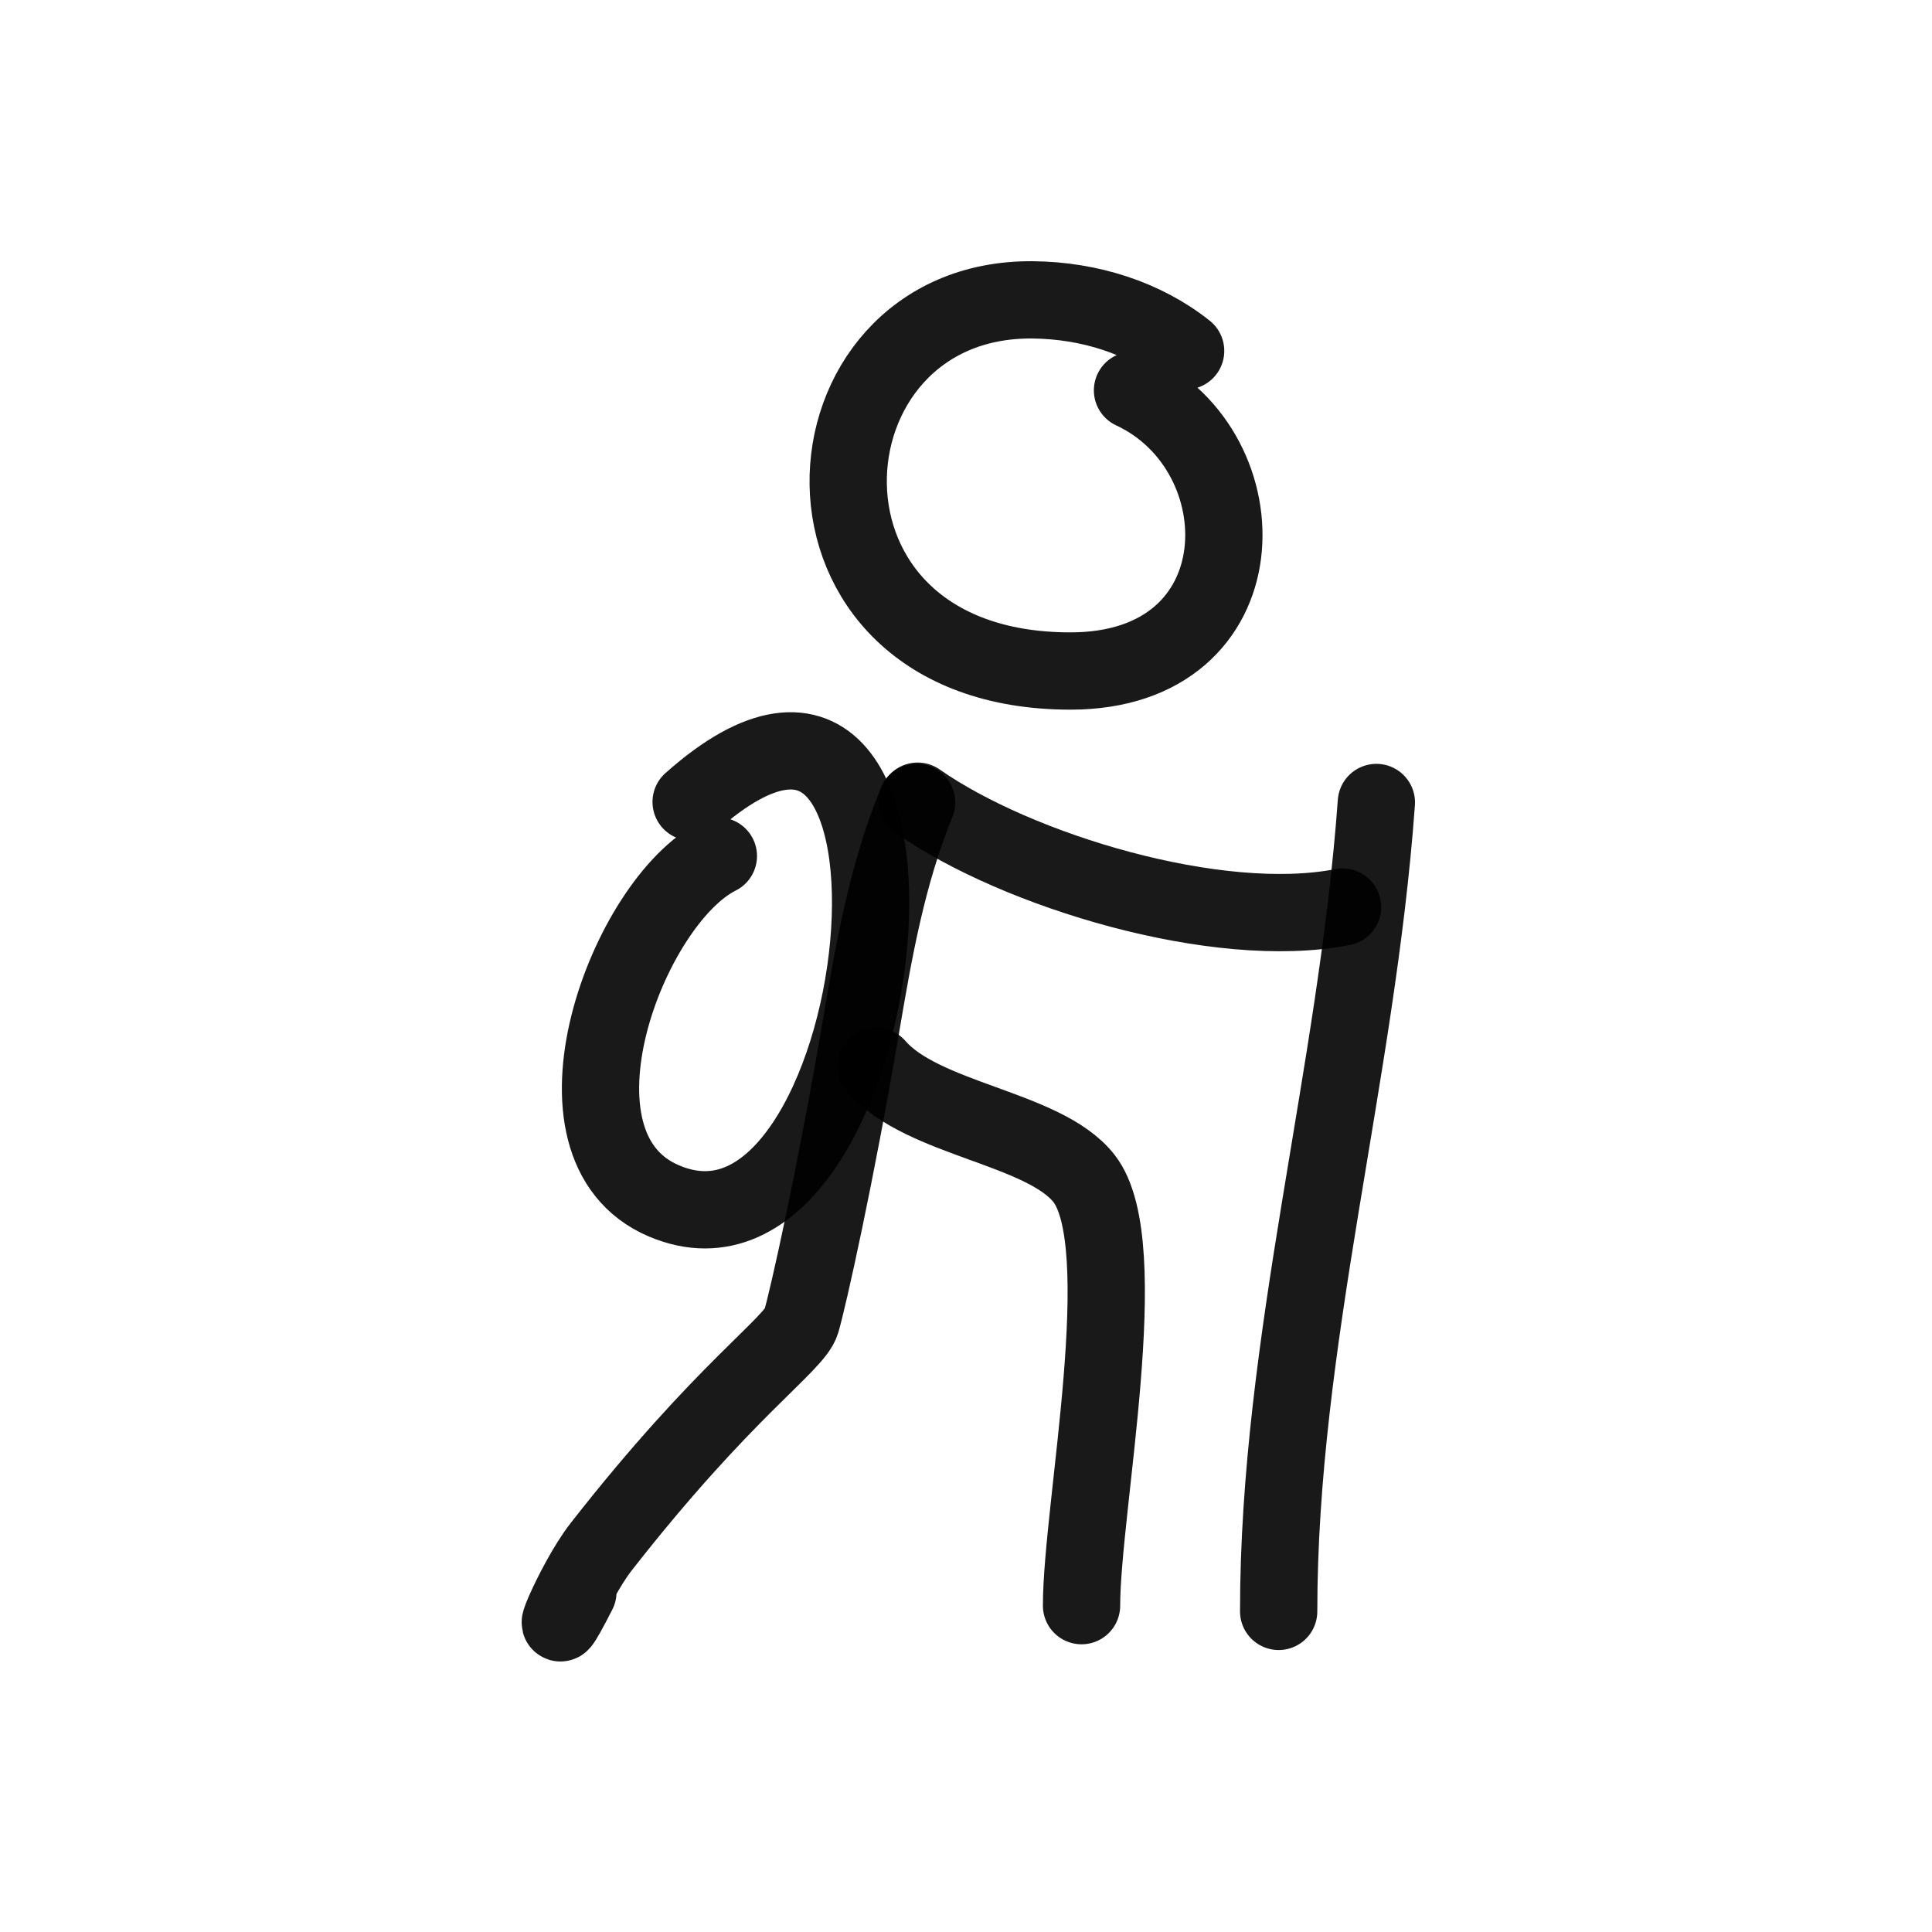
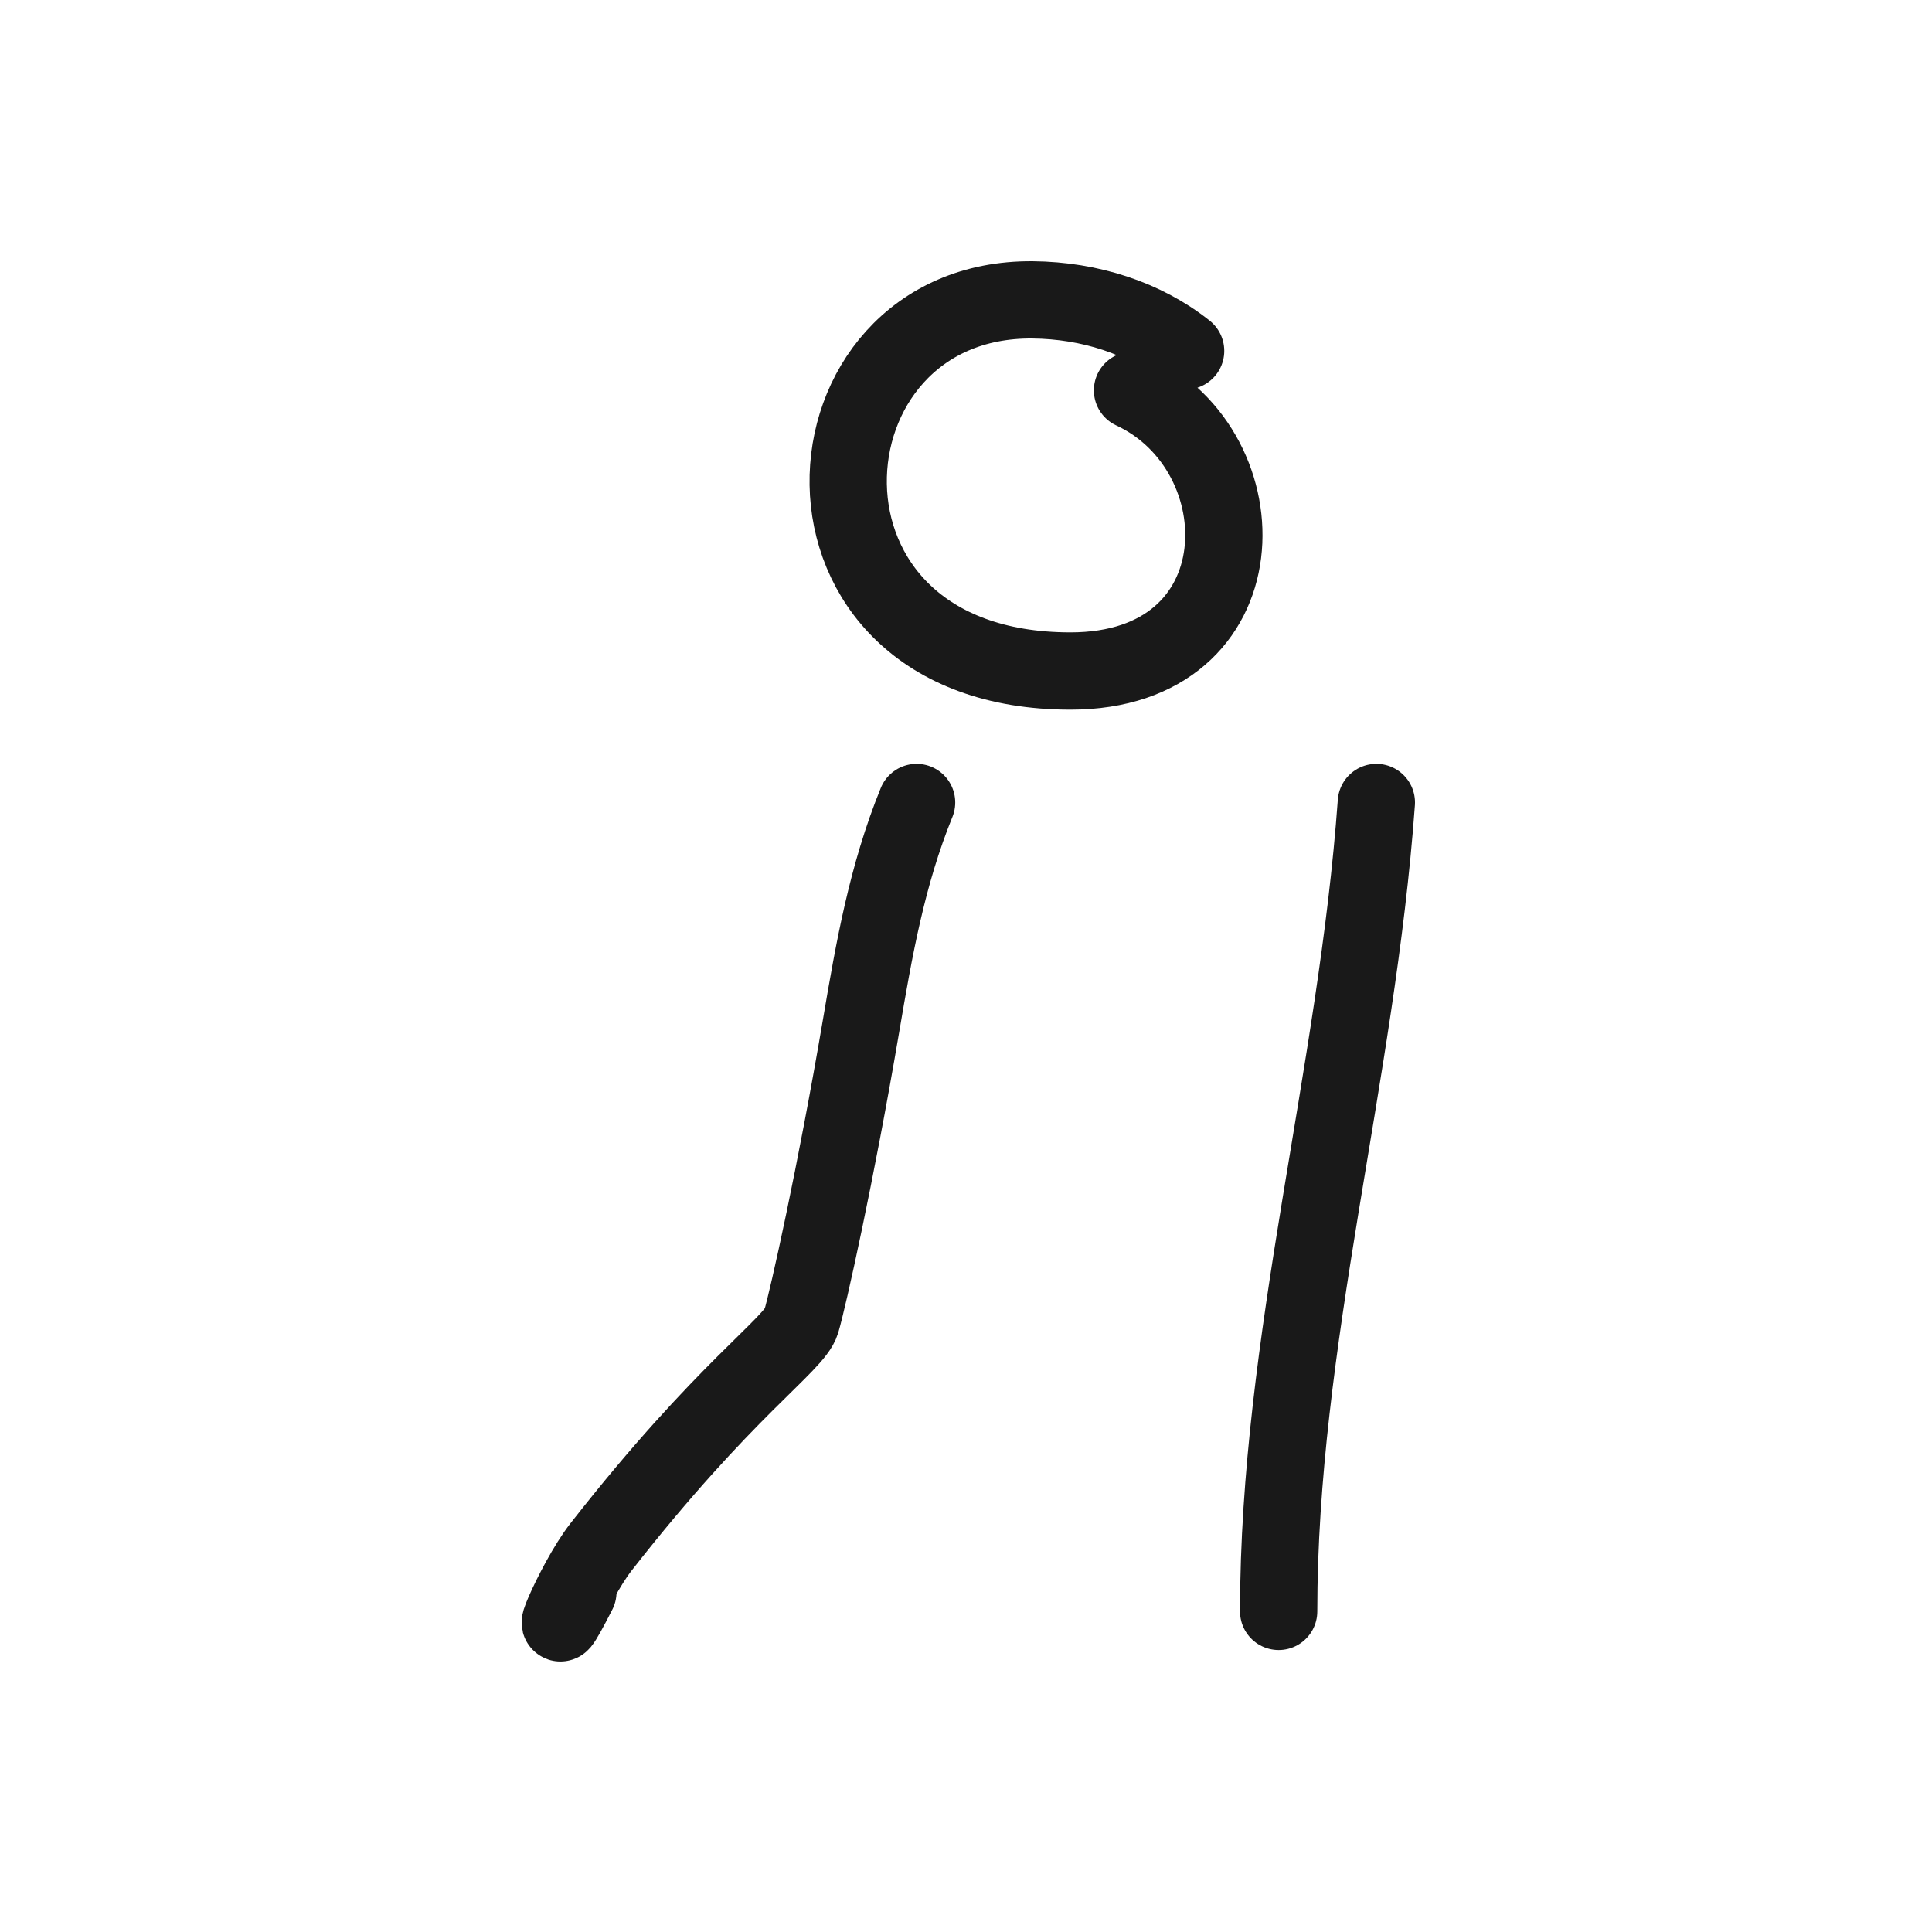
<svg xmlns="http://www.w3.org/2000/svg" width="800px" height="800px" viewBox="0 0 400 400" fill="none">
  <path d="M245.472 72.65C236.949 65.861 225.63 62.196 213.813 62.083C164.163 61.611 158.991 138.927 221.621 138.927C261.466 138.927 261.579 93.412 234.473 80.82" stroke="#000000" stroke-opacity="0.9" stroke-width="16" stroke-linecap="round" stroke-linejoin="round" />
  <path d="M189.772 166.147C183.637 181.23 180.966 196.535 178.277 212.37C173.046 243.141 167.3 268.865 165.886 273.628C164.472 278.391 150.01 287.55 124.428 320.293C118.593 327.763 111.577 345.438 119.645 329.617" stroke="#000000" stroke-opacity="0.9" stroke-width="16" stroke-linecap="round" stroke-linejoin="round" />
-   <path d="M181.443 220.784C191 231.857 216.175 233.454 224.426 243.979C235.09 257.582 223.921 312.304 223.921 332.433" stroke="#000000" stroke-opacity="0.9" stroke-width="16" stroke-linecap="round" stroke-linejoin="round" />
-   <path d="M189.983 165.878C210.588 180.322 252.133 192.873 277.964 187.797" stroke="#000000" stroke-opacity="0.9" stroke-width="16" stroke-linecap="round" stroke-linejoin="round" />
  <path d="M284.962 166.147C280.886 222.631 264.734 277.707 264.734 333.62" stroke="#000000" stroke-opacity="0.9" stroke-width="16" stroke-linecap="round" stroke-linejoin="round" />
-   <path d="M143.092 166.033C201.041 114.541 185.022 268.881 137.456 248.634C110.809 237.292 129.973 186.551 148.73 177.233" stroke="#000000" stroke-opacity="0.9" stroke-width="16" stroke-linecap="round" stroke-linejoin="round" />
</svg>